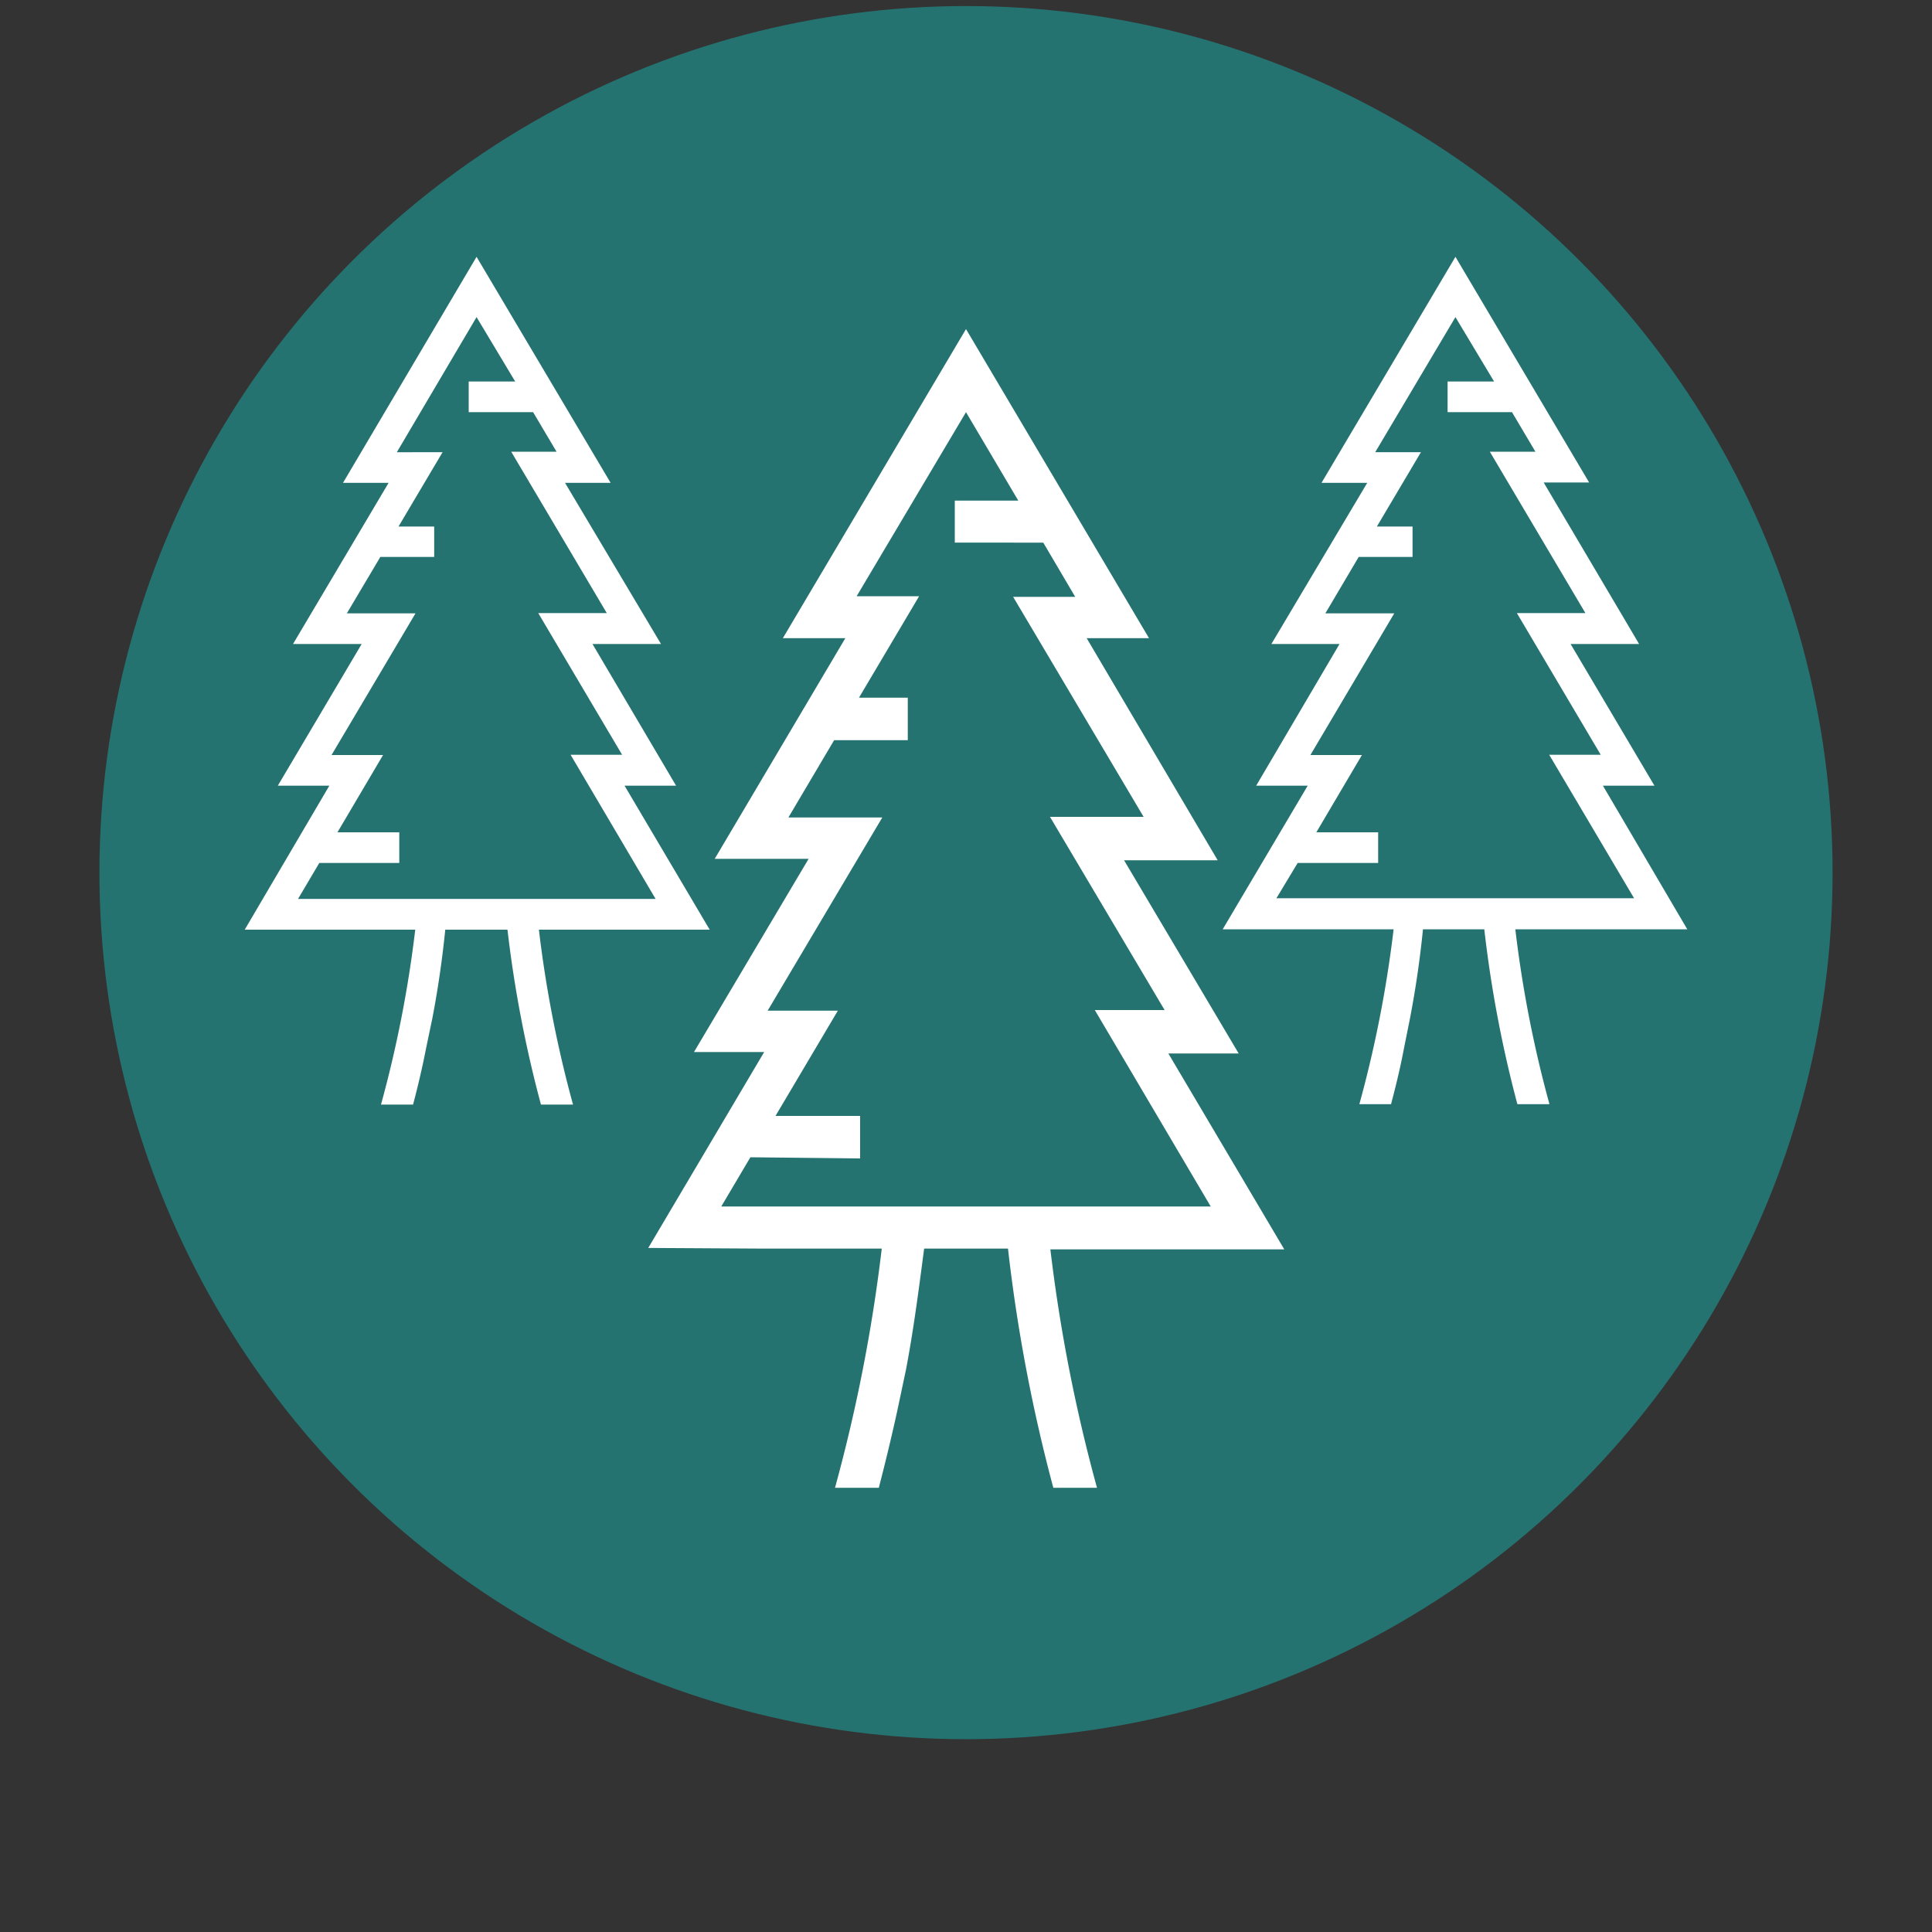
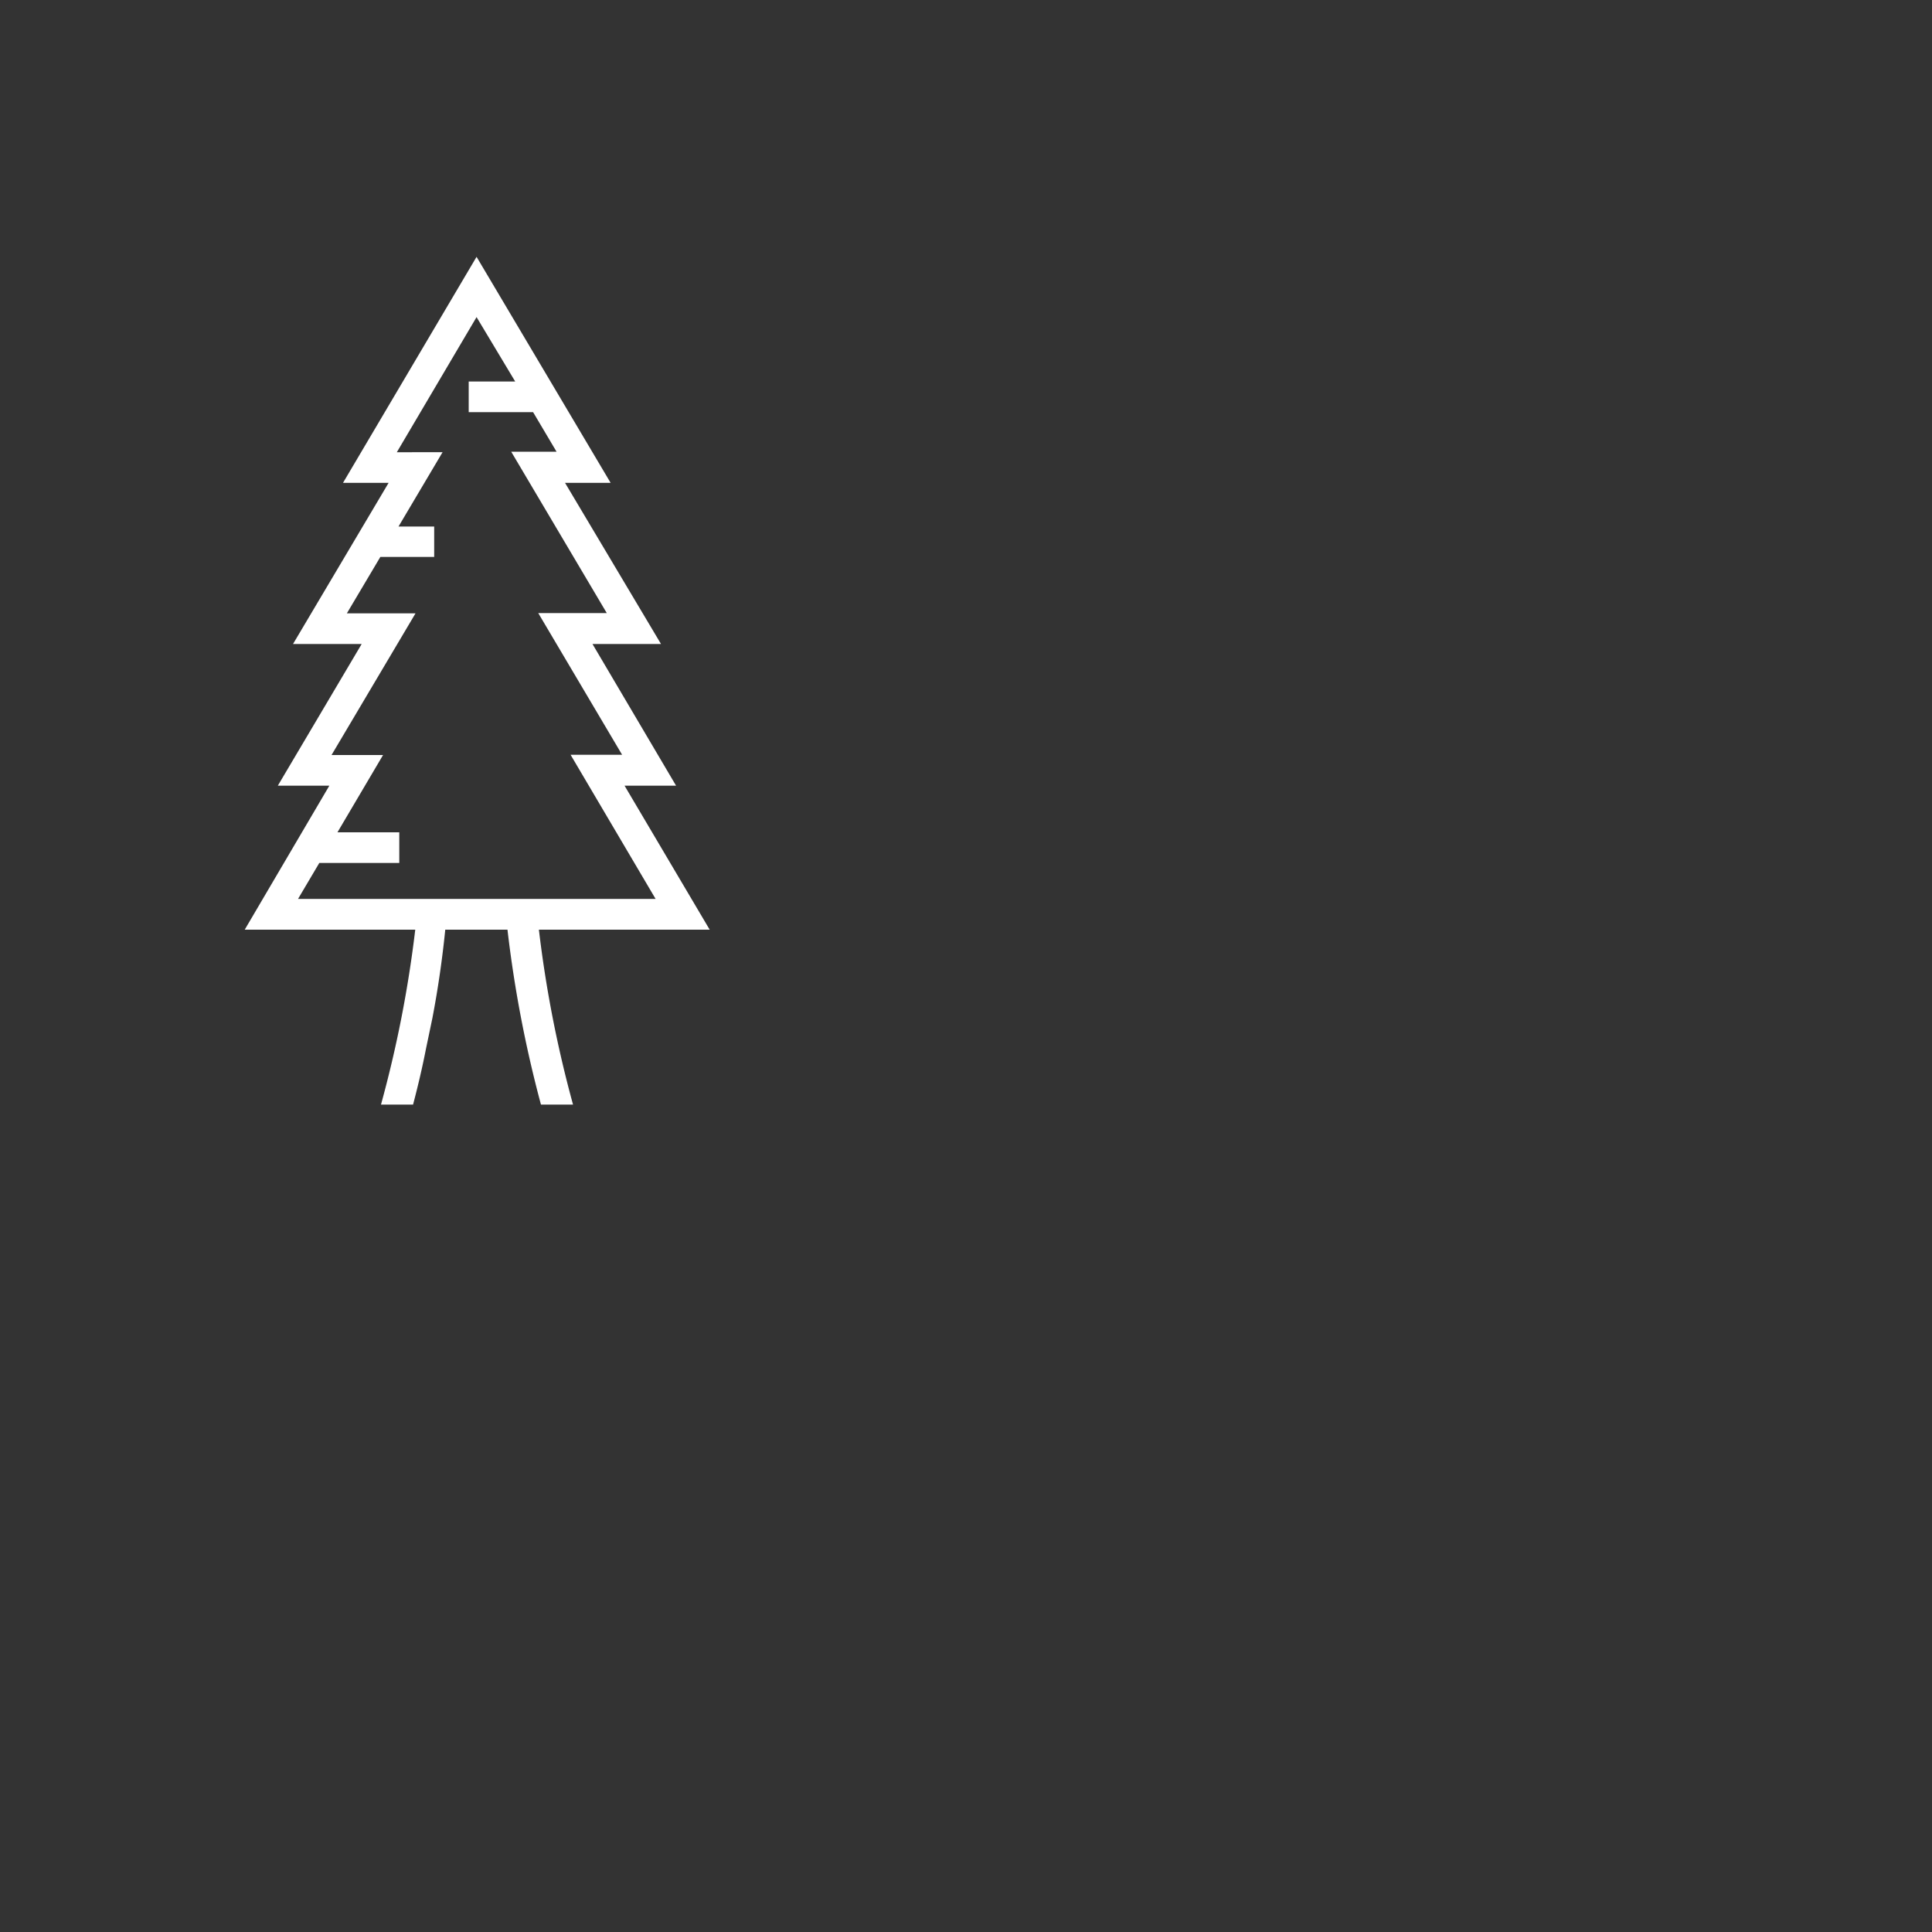
<svg xmlns="http://www.w3.org/2000/svg" id="Capa_1" data-name="Capa 1" viewBox="0 0 150 150">
  <rect x="0" y="0" width="150" height="150" fill="#333333" stroke="none" />
  <defs>
    <style>.cls-1{fill:#257371;}.cls-2{fill:#fff;}</style>
  </defs>
-   <circle class="cls-1" cx="75" cy="67.75" r="67.28" />
  <path class="cls-2" d="M32.24,72.18a92,92,0,0,1-2.66,13.58h2.49c.38-1.44.72-2.88,1-4.32l.5-2.39c.44-2.29.77-4.59,1-6.87H39.4A94.3,94.3,0,0,0,42,85.76h2.49a92,92,0,0,1-2.65-13.58h6.92c.17,0,.34,0,.51,0h5.83L48.49,61h4L46,50h5.32L43.87,37.49h3.54L37,19.94,26.63,37.49h3.54L22.75,50h5.33L21.57,61h4L19,72.18ZM31,67V64.62h-4.8l3.54-6h-4l6.52-11H26.93l2.6-4.38h4.18V40.88H30.94l3.42-5.77H30.81L37,24.62l3,5H36.39V32h5l1.82,3.07H39.69l7.42,12.53H41.79l6.51,11h-4L50.9,69.79H23.14L24.79,67Z" />
-   <path class="cls-2" d="M59.08,96.94c.24,0,.47,0,.69,0h8.69a126.29,126.29,0,0,1-3.63,18.57h3.4q.78-3,1.42-5.91l.69-3.26c.6-3.15,1-6.28,1.41-9.4h6.51a127.17,127.17,0,0,0,3.52,18.57h3.39A126.25,126.25,0,0,1,81.55,97h9c.23,0,.45,0,.69,0h8.47l-9-15.21h5.46l-8.9-15h7.27L84.37,49.55h4.84L75,25.55l-14.22,24h4.85L55.49,66.68h7.29l-8.9,15h5.45l-9,15.21Zm7.7-7V86.64H60.21l4.84-8.17H59.6l8.9-15H61.21l3.55-6h5.72V54.17H66.69l4.67-7.88H66.51L75,32l4.06,6.87H74.13v3.26H81l2.48,4.21H78.66L88.79,63.42H81.52l8.9,15H85l9,15.25H56l2.26-3.82Z" />
-   <path class="cls-2" d="M100.14,72.15c.08,0,.16,0,.24,0h7.82a92,92,0,0,1-2.66,13.58H108c.38-1.44.73-2.88,1-4.32l.48-2.39h0c.44-2.29.77-4.59,1-6.87h4.76a94.3,94.3,0,0,0,2.57,13.58h2.49a92,92,0,0,1-2.65-13.58H131L124.45,61h4l-6.51-11h5.32l-7.41-12.54h3.53L113,19.94l-10.4,17.55h3.55L98.71,50H104L97.53,61h4L94.93,72.15ZM107,67V64.62h-4.8l3.54-6h-4l6.51-11H102.9l2.59-4.38h4.18V40.88H106.9l3.42-5.77h-3.55L113,24.62l3,5h-3.61V32h5l1.82,3.07h-3.54l7.42,12.53h-5.32l6.51,11h-4l6.59,11.14H99.1L100.75,67Z" />
</svg>